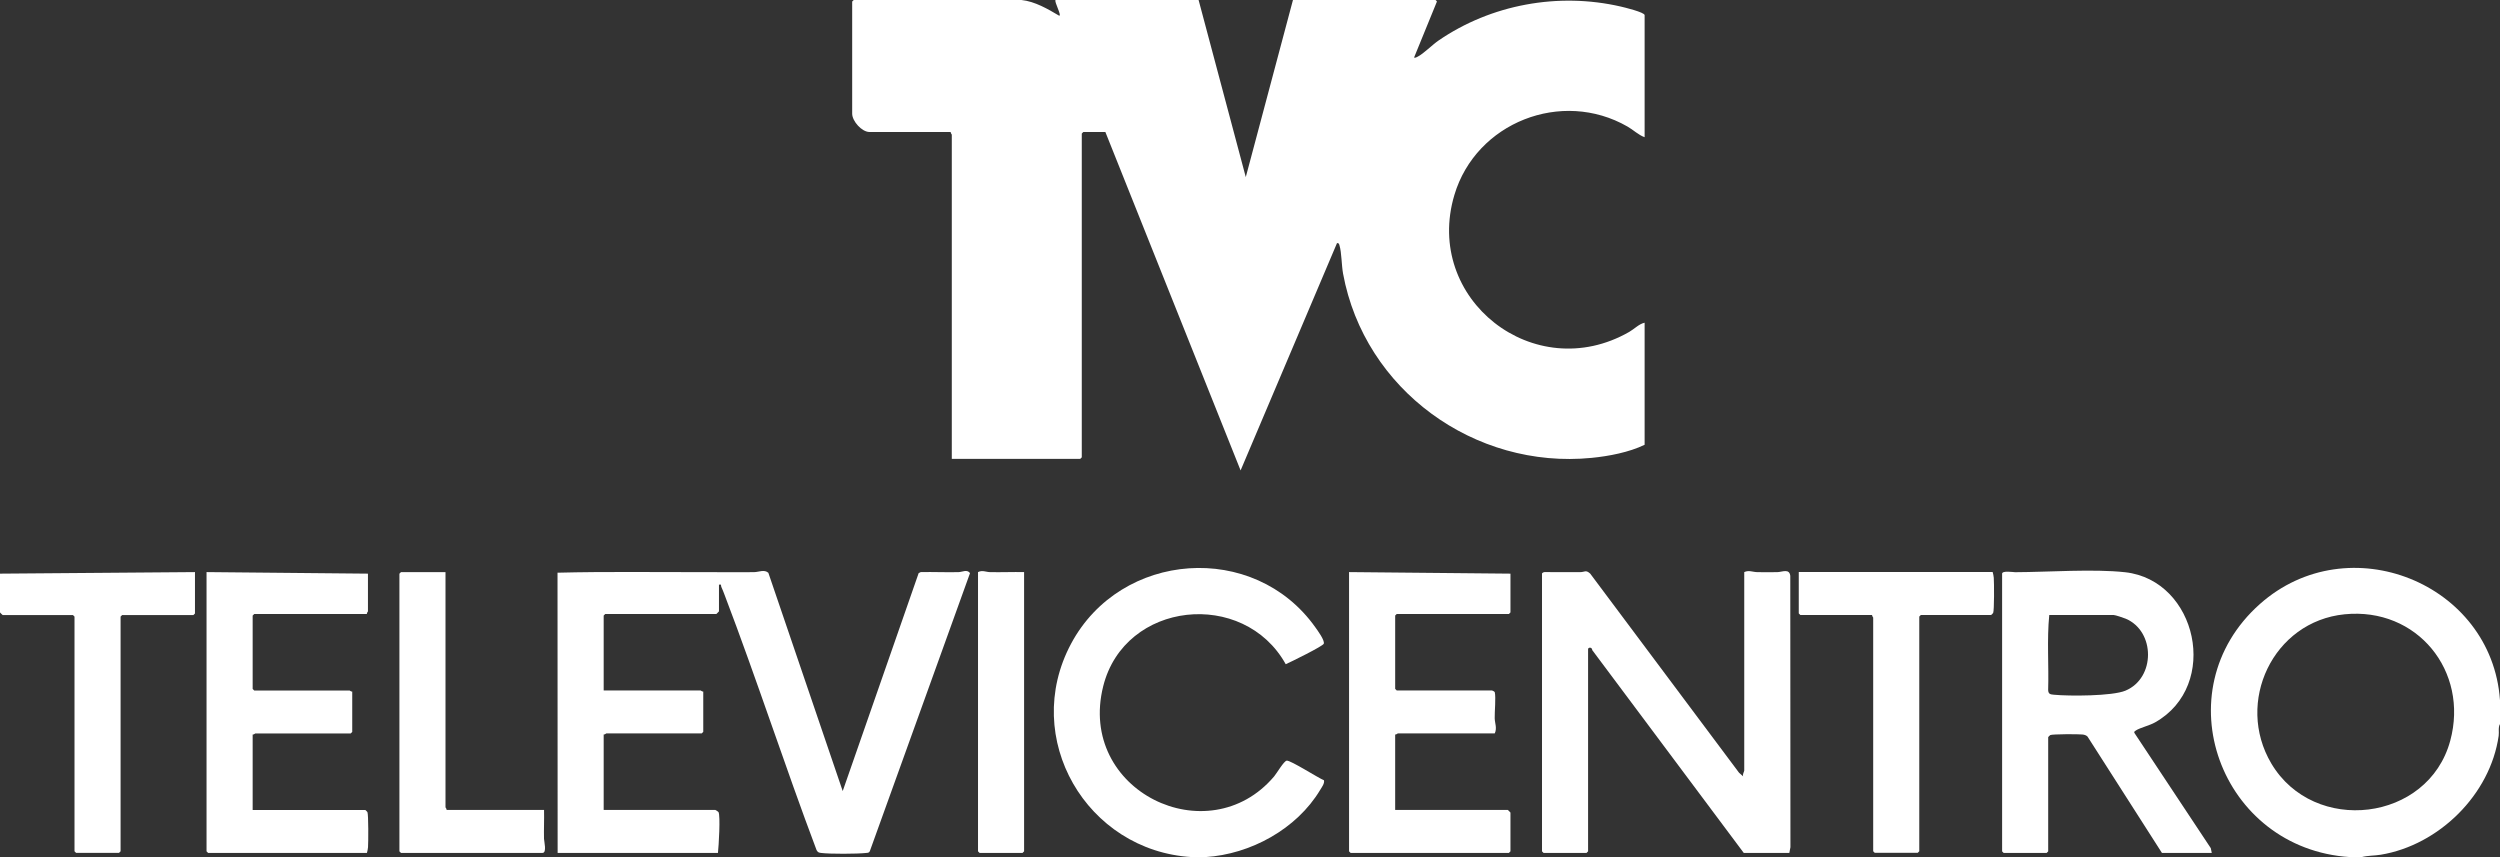
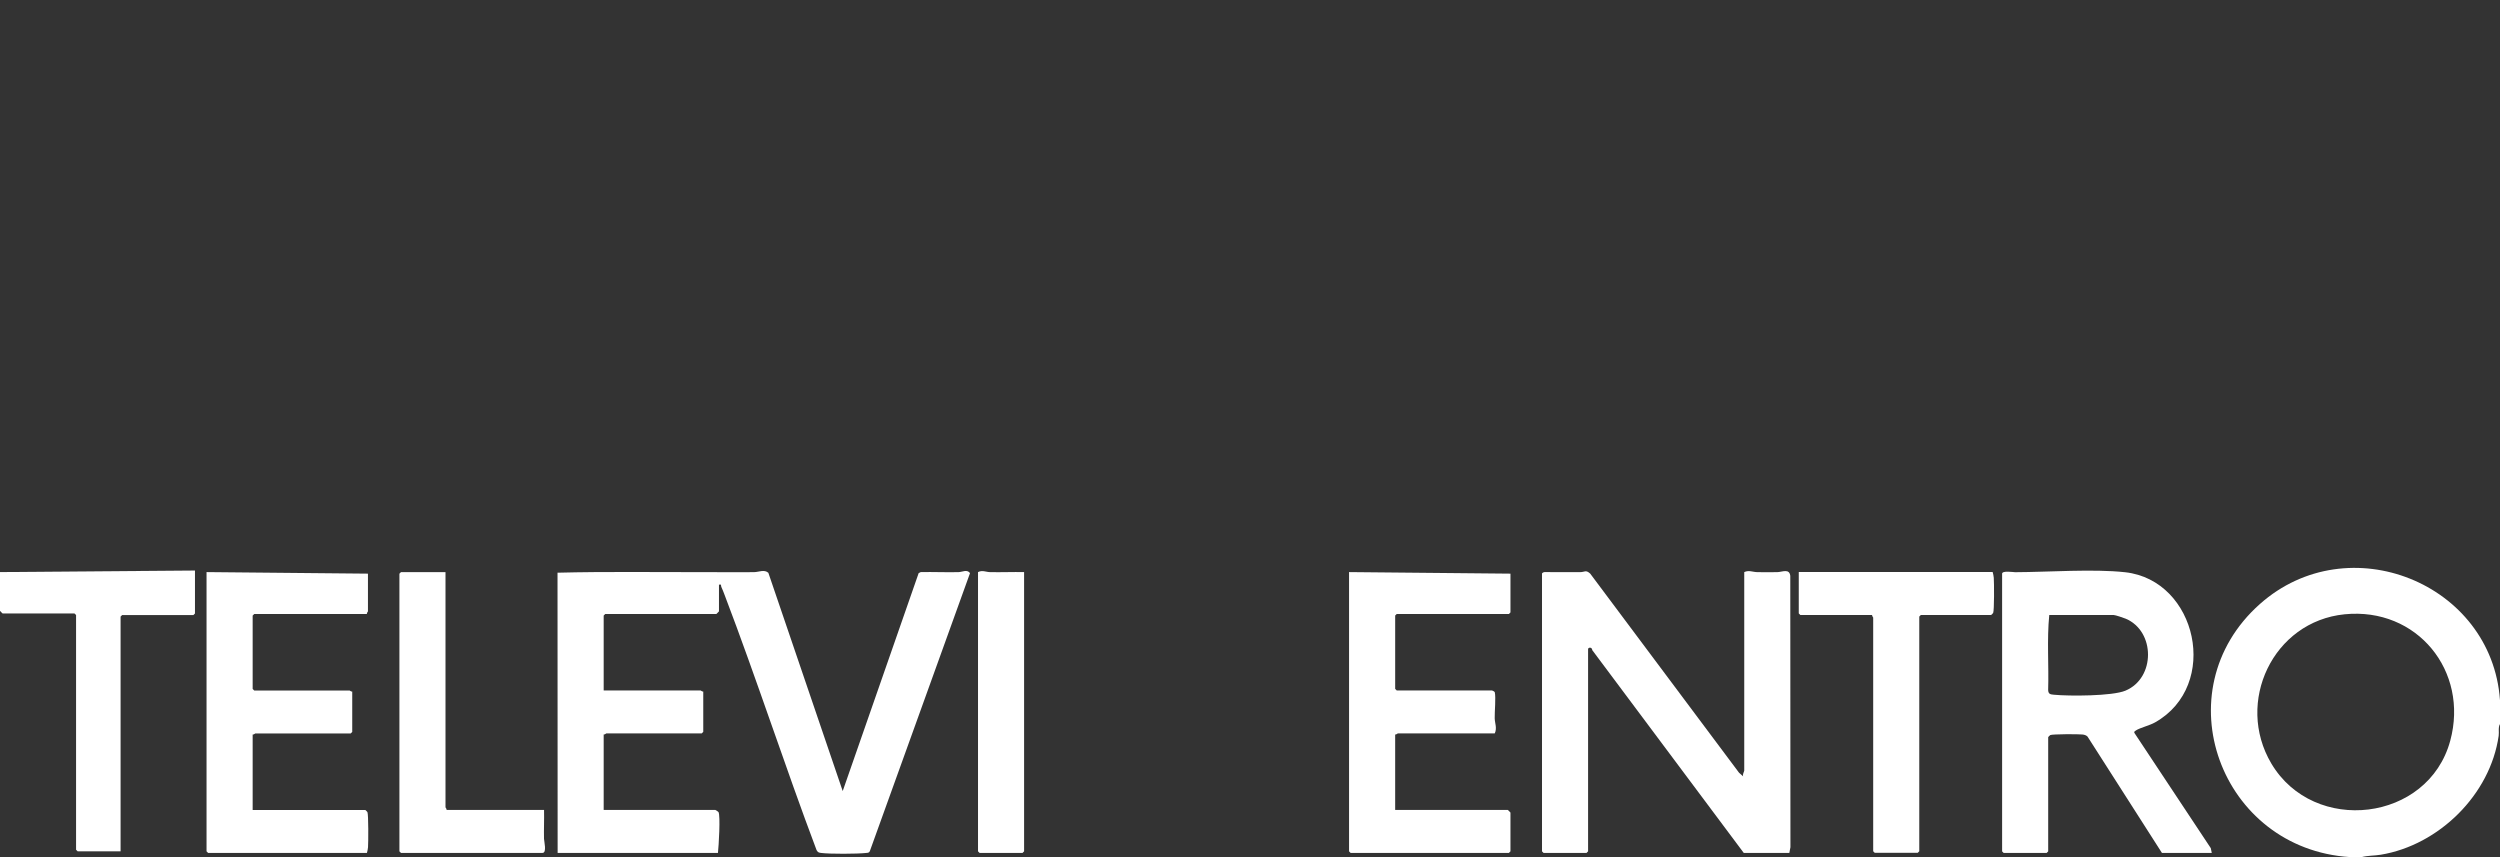
<svg xmlns="http://www.w3.org/2000/svg" id="Capa_2" data-name="Capa 2" viewBox="0 0 657.02 225.3">
  <rect x="0" y="0" width="657.02" height="225.3" fill="#333333" stroke="none" />
  <defs>
    <style>      .cls-1 {        fill: #fff;      }    </style>
  </defs>
  <g id="Capa_1-2" data-name="Capa 1">
    <g>
      <path class="cls-1" d="M657.02,183.95v6.33c-.54.88-.2,2.06-.35,3.1-2.21,15.45-15.7,28.72-31,31.25-1.66.27-3.43.2-5.02.62-1-.04-2.03.06-3.03,0-34.1-2.13-49.41-43.66-23.7-66.51,23.25-20.65,60.9-5.52,63.09,25.2ZM616.19,161.44c-18.83,1.88-28.82,23.1-19.27,39.21,11.19,18.87,41.24,15.36,47.02-5.97,4.96-18.32-8.72-35.14-27.75-33.24Z" />
-       <path class="cls-1" d="M313.22,225.25c-27.64-1.62-44.99-31.27-31.73-56.08,13.04-24.4,48.1-26.99,64.19-4.31.6.84,2.51,3.42,2.22,4.31-.21.65-8.69,4.81-10,5.39-11.03-19.85-42.35-16.68-47.97,5.8-6.88,27.48,27.57,44.15,44.92,23.69.69-.82,2.59-4.09,3.32-4.15,1.04-.09,8.23,4.53,9.78,5.16.2.85-.57,1.82-1,2.54-6.16,10.29-18.33,16.91-30.14,17.65-1.09.07-2.49.06-3.58,0Z" />
-       <path class="cls-1" d="M268.45,0c3.54.38,6.93,2.36,9.91,4.13.75,0-1.35-3.68-.96-4.13h37.6l12.4,46.54L339.8,0h37.47s.53.39.3.57l-5.95,14.57c.42.09.65-.09.98-.26,1.43-.7,3.86-3.13,5.43-4.21,13.84-9.51,31.49-12.73,47.91-8.95.86.2,6.28,1.5,6.28,2.26v32.08c-1.61-.57-2.97-1.93-4.5-2.8-17.31-9.94-39.81-1.06-45.49,17.96-8.19,27.39,21.01,50.29,45.94,36.01,1.34-.77,2.61-2.12,4.05-2.42v32.08c-4.09,1.98-9.37,2.99-13.91,3.44-30.78,3.05-59.73-17.89-65.34-48.41-.4-2.16-.38-5.53-.92-7.34-.11-.38-.14-.74-.67-.7l-25.34,59.75-35.54-88.94h-5.79s-.41.38-.41.41v85.09s-.38.41-.41.41h-33.75V35.38c0-.09-.36-.42-.28-.69h-21.35c-2.01,0-4.55-2.84-4.55-4.82V.41s.38-.41.41-.41h44.08Z" />
      <path class="cls-1" d="M146.55,224.15l-.03-73.64c13-.33,26.02-.12,39.02-.15,4.19-.01,8.45.07,12.67,0,1.25-.02,2.64-.77,3.72.18l19.54,57.36,19.96-57.28.55-.27c3.31-.07,6.63.09,9.93.01,1.04-.03,2.21-.81,3.02.25l-26.34,73.1c-.2.43-.53.41-.93.45-2.33.27-9.6.3-11.87,0-.63-.08-.86-.16-1.19-.74-8.37-22.21-15.7-44.84-24.15-67.01-.27-.72-.56-1.47-.88-2.16-.18-.39.16-.75-.62-.6v7.02s-.64.69-.69.69h-29.2s-.41.38-.41.41v19.69h25.48c.09,0,.42.36.69.28v10.6s-.38.41-.41.41h-25.07c-.09,0-.42.36-.69.28v19.83h29.34c.08,0,.75.43.83.55.55.91.06,9.07-.14,10.74h-42.15Z" />
      <path class="cls-1" d="M405.23,150.76c.07-.21.44-.4.69-.41,3.13,0,6.25,0,9.38.01,1.19,0,1.43-.69,2.62.39l39.11,52.32,1.09.97c-.24-.52.28-1.27.28-1.51v-52.18c1.22-.57,2.21-.01,3.43.01,1.74.03,3.52.03,5.26,0,1.27-.02,3.17-1.04,3.41.97l.04,71.32-.29,1.5h-11.98l-39.81-53.29c-.07-.91-1.1-.73-1.1-.27v53.15s-.38.41-.41.41h-11.29s-.41-.38-.41-.41v-72.97Z" />
      <path class="cls-1" d="M581.26,224.15h-13.09l-19.55-30.57c-.4-.39-.84-.49-1.38-.55-1.03-.12-7.84-.11-8.4.15-.13.06-.56.5-.56.55v30.02s-.38.41-.41.41h-11.29s-.41-.38-.41-.41v-72.97c0-.88,2.95-.4,3.43-.4,8.73-.03,20.56-.91,28.91.01,18.89,2.1,25.05,29.76,7.86,39.46-1.5.85-3.96,1.4-5.04,2.12-.23.16-.52.28-.42.61l20.1,30.32.26,1.26ZM538.56,161.64c-.64,6.49-.09,13.15-.29,19.7.05,1.1.6,1.15,1.51,1.24,4.01.39,15.34.38,18.8-1.07,7.93-3.31,7.87-15.61.08-18.91-.54-.23-2.74-.97-3.16-.97h-16.94Z" />
      <path class="cls-1" d="M392.14,181.47c.14.02.66.29.7.46.32,1.36-.06,5.13-.02,6.84.03,1.31.67,2.58.01,3.98h-25.48c-.09,0-.42.36-.69.28v19.83h29.61s.69.64.69.69v10.19s-.38.41-.41.41h-41.6s-.41-.38-.41-.41v-73.39l42.42.41v10.19s-.38.41-.41.41h-29.48s-.41.38-.41.41v19.28s.38.41.41.41h25.07Z" />
      <path class="cls-1" d="M96.42,161.37h-29.61s-.41.38-.41.41v19.28s.38.41.41.41h25.07c.09,0,.42.36.69.28v10.6s-.38.41-.41.41h-25.07c-.09,0-.42.36-.69.28v19.83h29.61s.49.42.55.55c.29.63.25,8.01.16,9.23-.04.53-.16,1-.29,1.5h-41.74s-.41-.38-.41-.41v-73.39l42.42.41v9.91c0,.09-.36.42-.28.69Z" />
-       <path class="cls-1" d="M51.24,150.35v10.88s-.38.41-.41.41h-18.73s-.41.38-.41.41v61.68s-.38.41-.41.41h-11.29s-.41-.38-.41-.41v-61.68s-.38-.41-.41-.41H.69s-.69-.64-.69-.69v-10.19l51.24-.41Z" />
+       <path class="cls-1" d="M51.24,150.35v10.88s-.38.41-.41.41h-18.73s-.41.38-.41.41v61.68h-11.29s-.41-.38-.41-.41v-61.68s-.38-.41-.41-.41H.69s-.69-.64-.69-.69v-10.19l51.24-.41Z" />
      <path class="cls-1" d="M523.69,150.35c.13.5.25.97.29,1.5.1,1.22.14,8.61-.16,9.23-.06.13-.5.55-.55.55h-18.46s-.41.38-.41.41v61.68s-.38.41-.41.41h-11.29s-.41-.38-.41-.41v-61.41c0-.09-.36-.42-.28-.69h-18.87s-.41-.38-.41-.41v-10.88h50.96Z" />
      <path class="cls-1" d="M117.08,150.35v61.82c0,.09.36.42.28.69h25.62c.06,2.52-.07,5.06-.01,7.58.02.66.8,3.71-.4,3.71h-37.19s-.41-.38-.41-.41v-72.97s.38-.41.41-.41h11.71Z" />
      <path class="cls-1" d="M269.14,150.35v73.39s-.38.41-.41.41h-11.29s-.41-.38-.41-.41v-73.39c1.16-.58,2.07-.01,3.16.01,2.98.06,5.98-.07,8.96-.01Z" />
    </g>
  </g>
</svg>